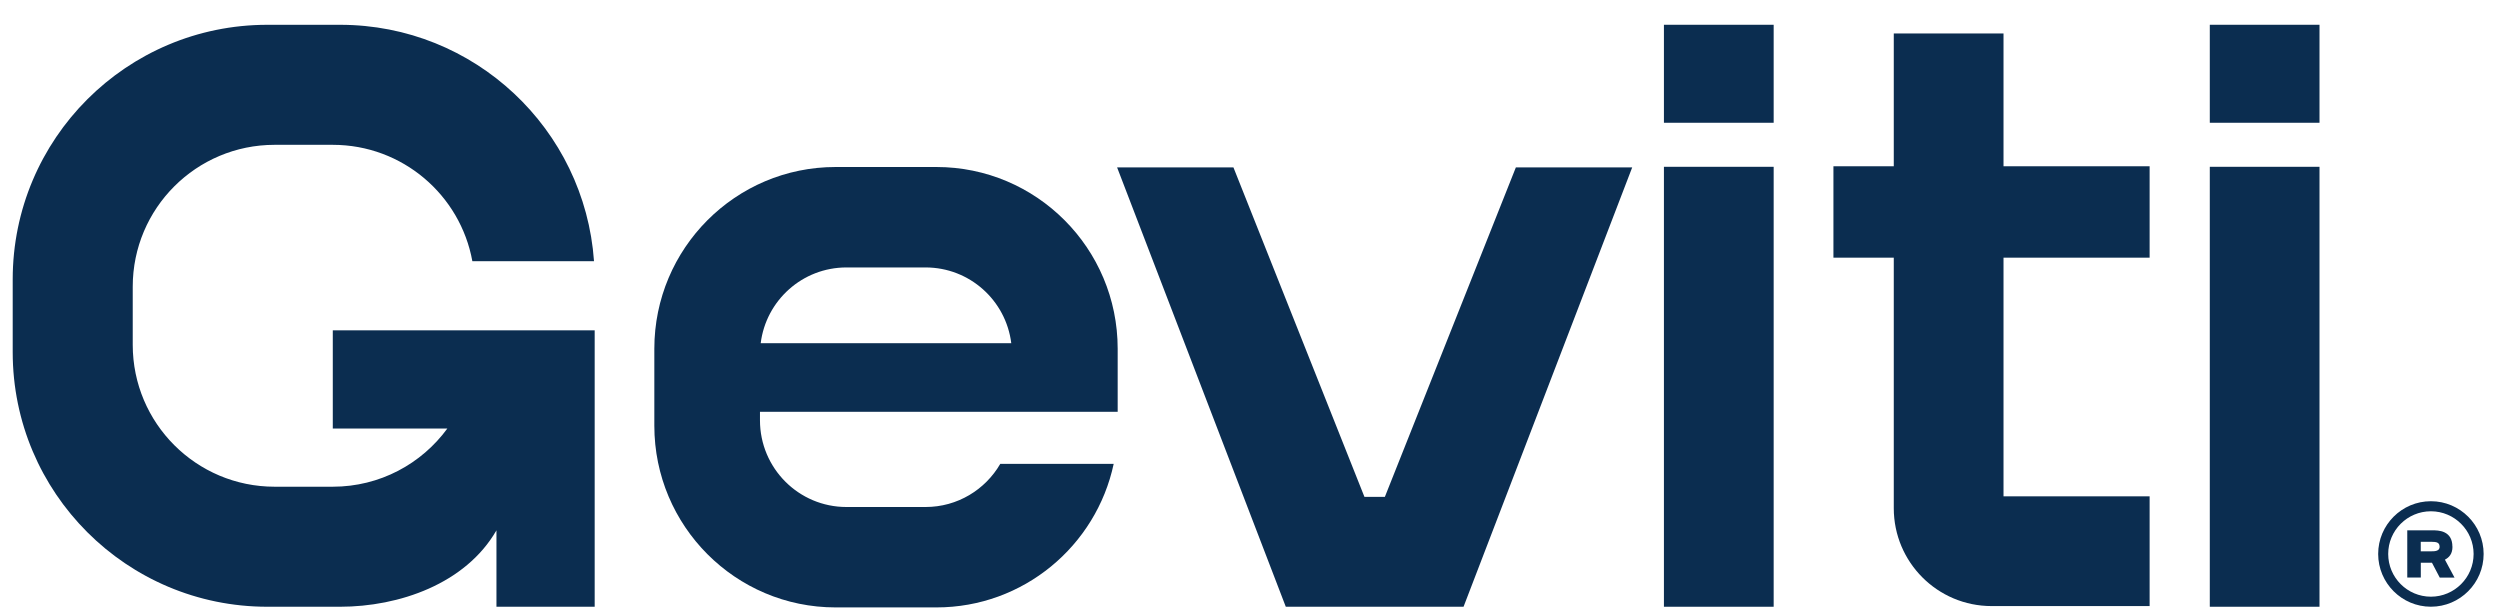
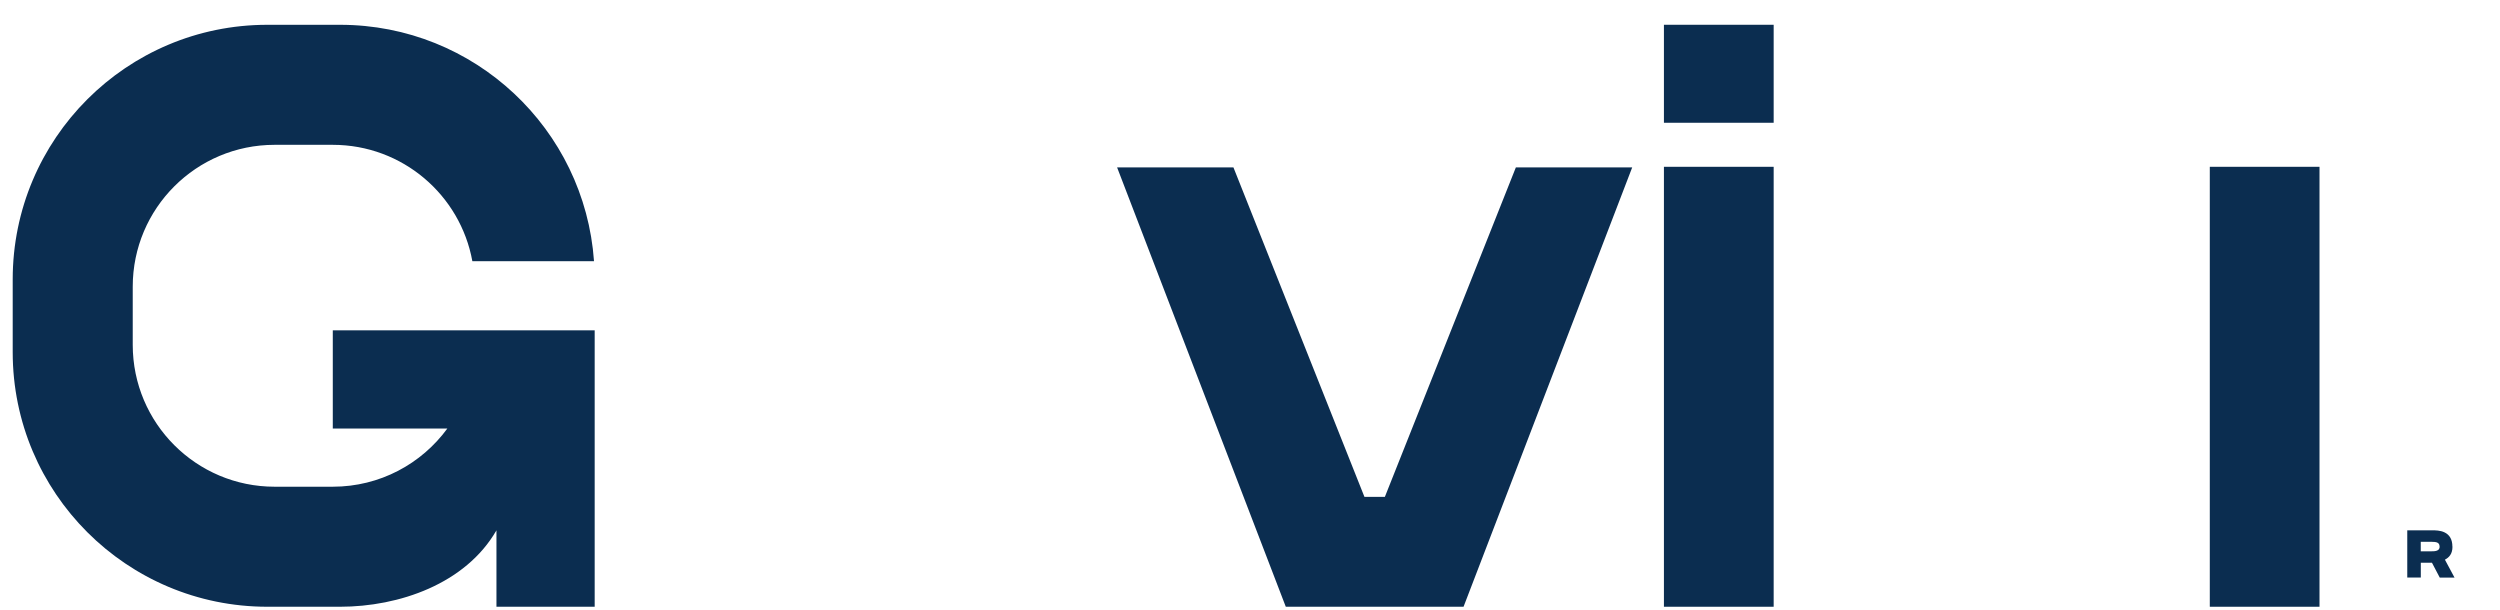
<svg xmlns="http://www.w3.org/2000/svg" width="86" height="21" viewBox="0 0 86 21" fill="none">
-   <path d="M38.448 14.165V11.996C38.448 8.544 35.656 5.745 32.212 5.745H28.745C25.301 5.745 22.509 8.544 22.509 11.996V14.645C22.509 18.096 25.301 20.895 28.745 20.895H32.212C35.207 20.895 37.71 18.777 38.311 15.956H34.41C33.895 16.844 32.937 17.441 31.839 17.441H29.118C27.476 17.441 26.143 16.106 26.143 14.459V14.165H38.448ZM29.118 9.2H31.839C33.355 9.2 34.605 10.336 34.788 11.806H26.168C26.351 10.336 27.602 9.2 29.118 9.2Z" fill="#0B2D50" />
  <path d="M61.014 0.852H57.239V4.223H61.014V0.852Z" fill="#0B2D50" />
-   <path d="M79.791 0.852H76.017V4.223H79.791V0.852Z" fill="#0B2D50" />
  <path d="M61.014 5.738H57.239V20.872H61.014V5.738Z" fill="#0B2D50" />
-   <path d="M68.921 8.864V17.074H73.947V20.849H68.511C66.652 20.849 65.146 19.342 65.146 17.483V8.864H63.07V5.719H65.146V1.151H68.921V5.719H73.947V8.864H68.921Z" fill="#0B2D50" />
  <path d="M79.791 5.738H76.017V20.872H79.791V5.738Z" fill="#0B2D50" />
  <path d="M52.146 5.758L47.639 17.093H46.937L42.43 5.758H38.428L44.231 20.872H50.346L56.148 5.758H52.145H52.146Z" fill="#0B2D50" />
  <path d="M84.362 18.802C84.362 18.562 84.27 18.398 84.088 18.312C83.942 18.243 83.773 18.243 83.67 18.243H82.81V19.868H83.276V19.359H83.66L83.928 19.87H84.436L84.105 19.253C84.245 19.177 84.365 19.062 84.365 18.803L84.362 18.8V18.802ZM83.924 18.802C83.924 18.873 83.894 18.919 83.829 18.942C83.77 18.965 83.696 18.965 83.643 18.965H83.274V18.638H83.645C83.821 18.638 83.921 18.665 83.921 18.802H83.924Z" fill="#0B2D50" />
-   <path d="M83.623 17.242C82.622 17.242 81.809 18.056 81.809 19.056C81.809 20.057 82.622 20.871 83.623 20.871C84.624 20.871 85.437 20.057 85.437 19.056C85.437 18.056 84.624 17.242 83.623 17.242ZM85.092 19.056C85.092 19.867 84.433 20.526 83.623 20.526C82.812 20.526 82.154 19.867 82.154 19.056C82.154 18.246 82.812 17.588 83.623 17.588C84.433 17.588 85.092 18.247 85.092 19.056Z" fill="#0B2D50" />
  <path d="M0.437 9.611C0.437 4.774 4.358 0.853 9.196 0.853H11.698C16.325 0.853 20.114 4.44 20.434 8.985H16.249C15.836 6.708 13.843 4.982 11.448 4.982H9.446C6.751 4.982 4.566 7.166 4.566 9.861V11.863C4.566 14.558 6.751 16.743 9.446 16.743H11.448C13.067 16.743 14.501 15.955 15.389 14.741H11.448V11.363H20.457V20.872H17.078V18.244C16.015 20.086 13.726 20.872 11.698 20.872H9.196C4.358 20.872 0.437 16.951 0.437 12.114V9.611Z" fill="#0B2D50" />
</svg>